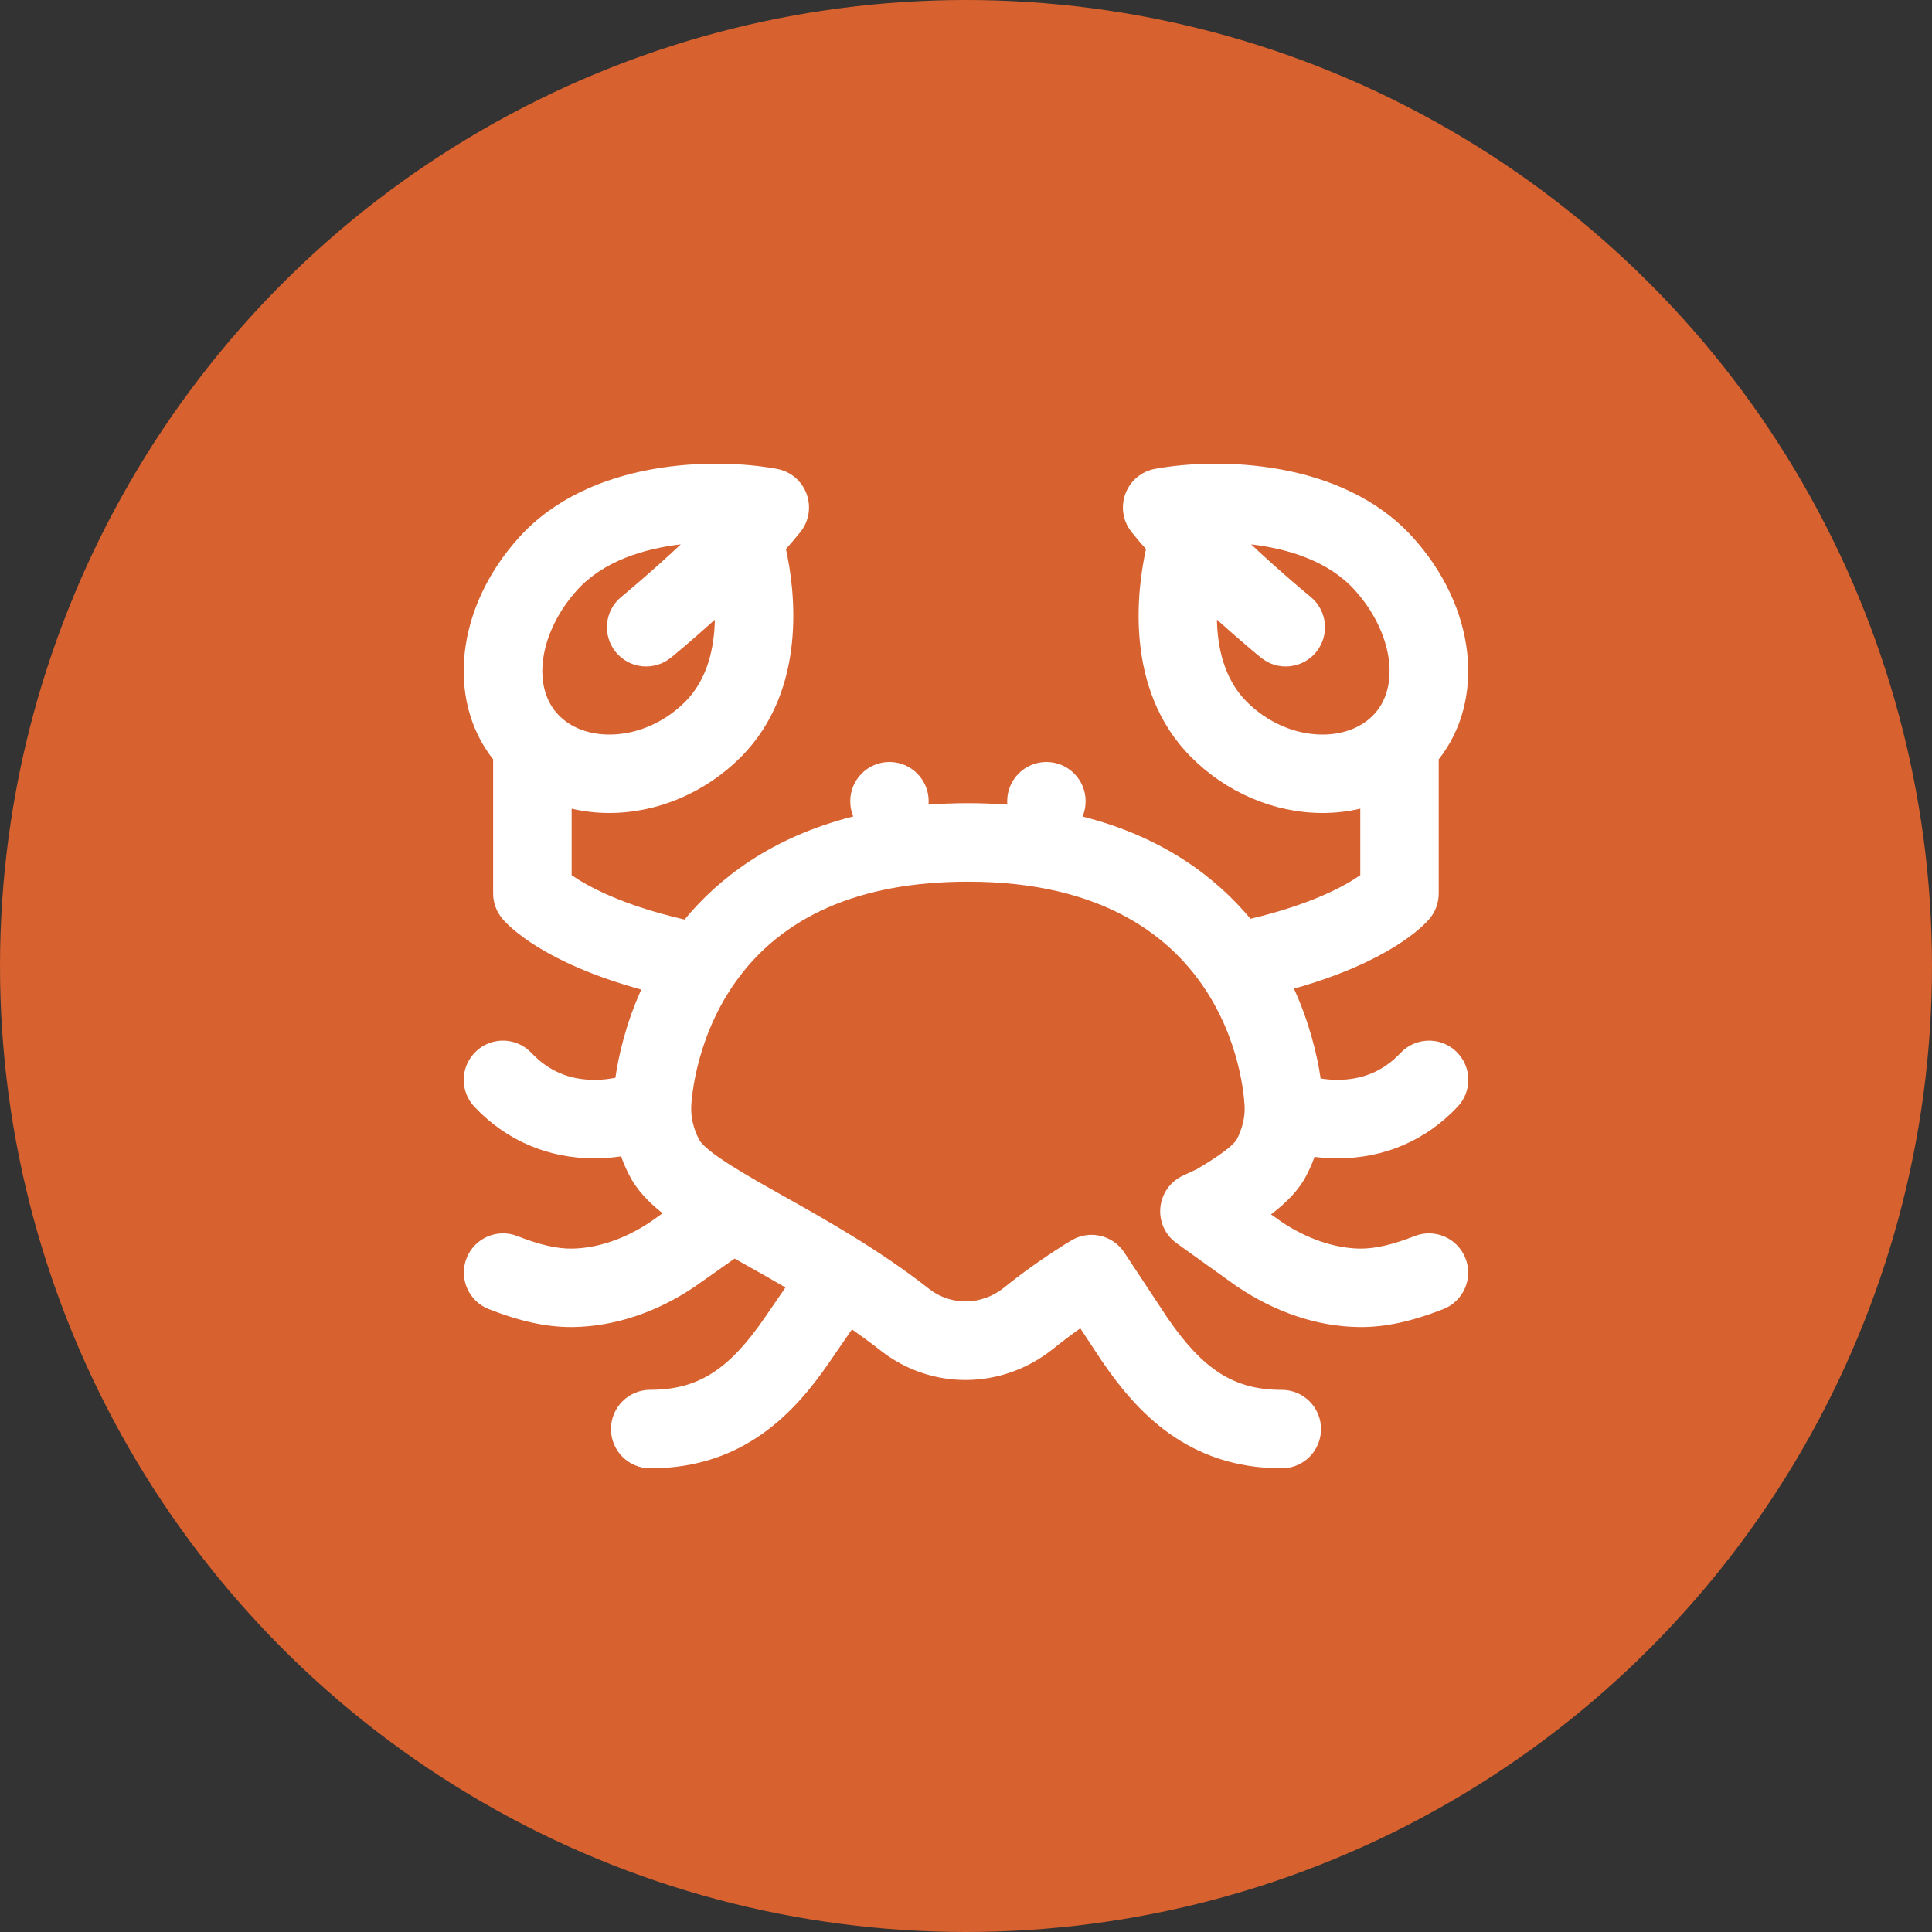
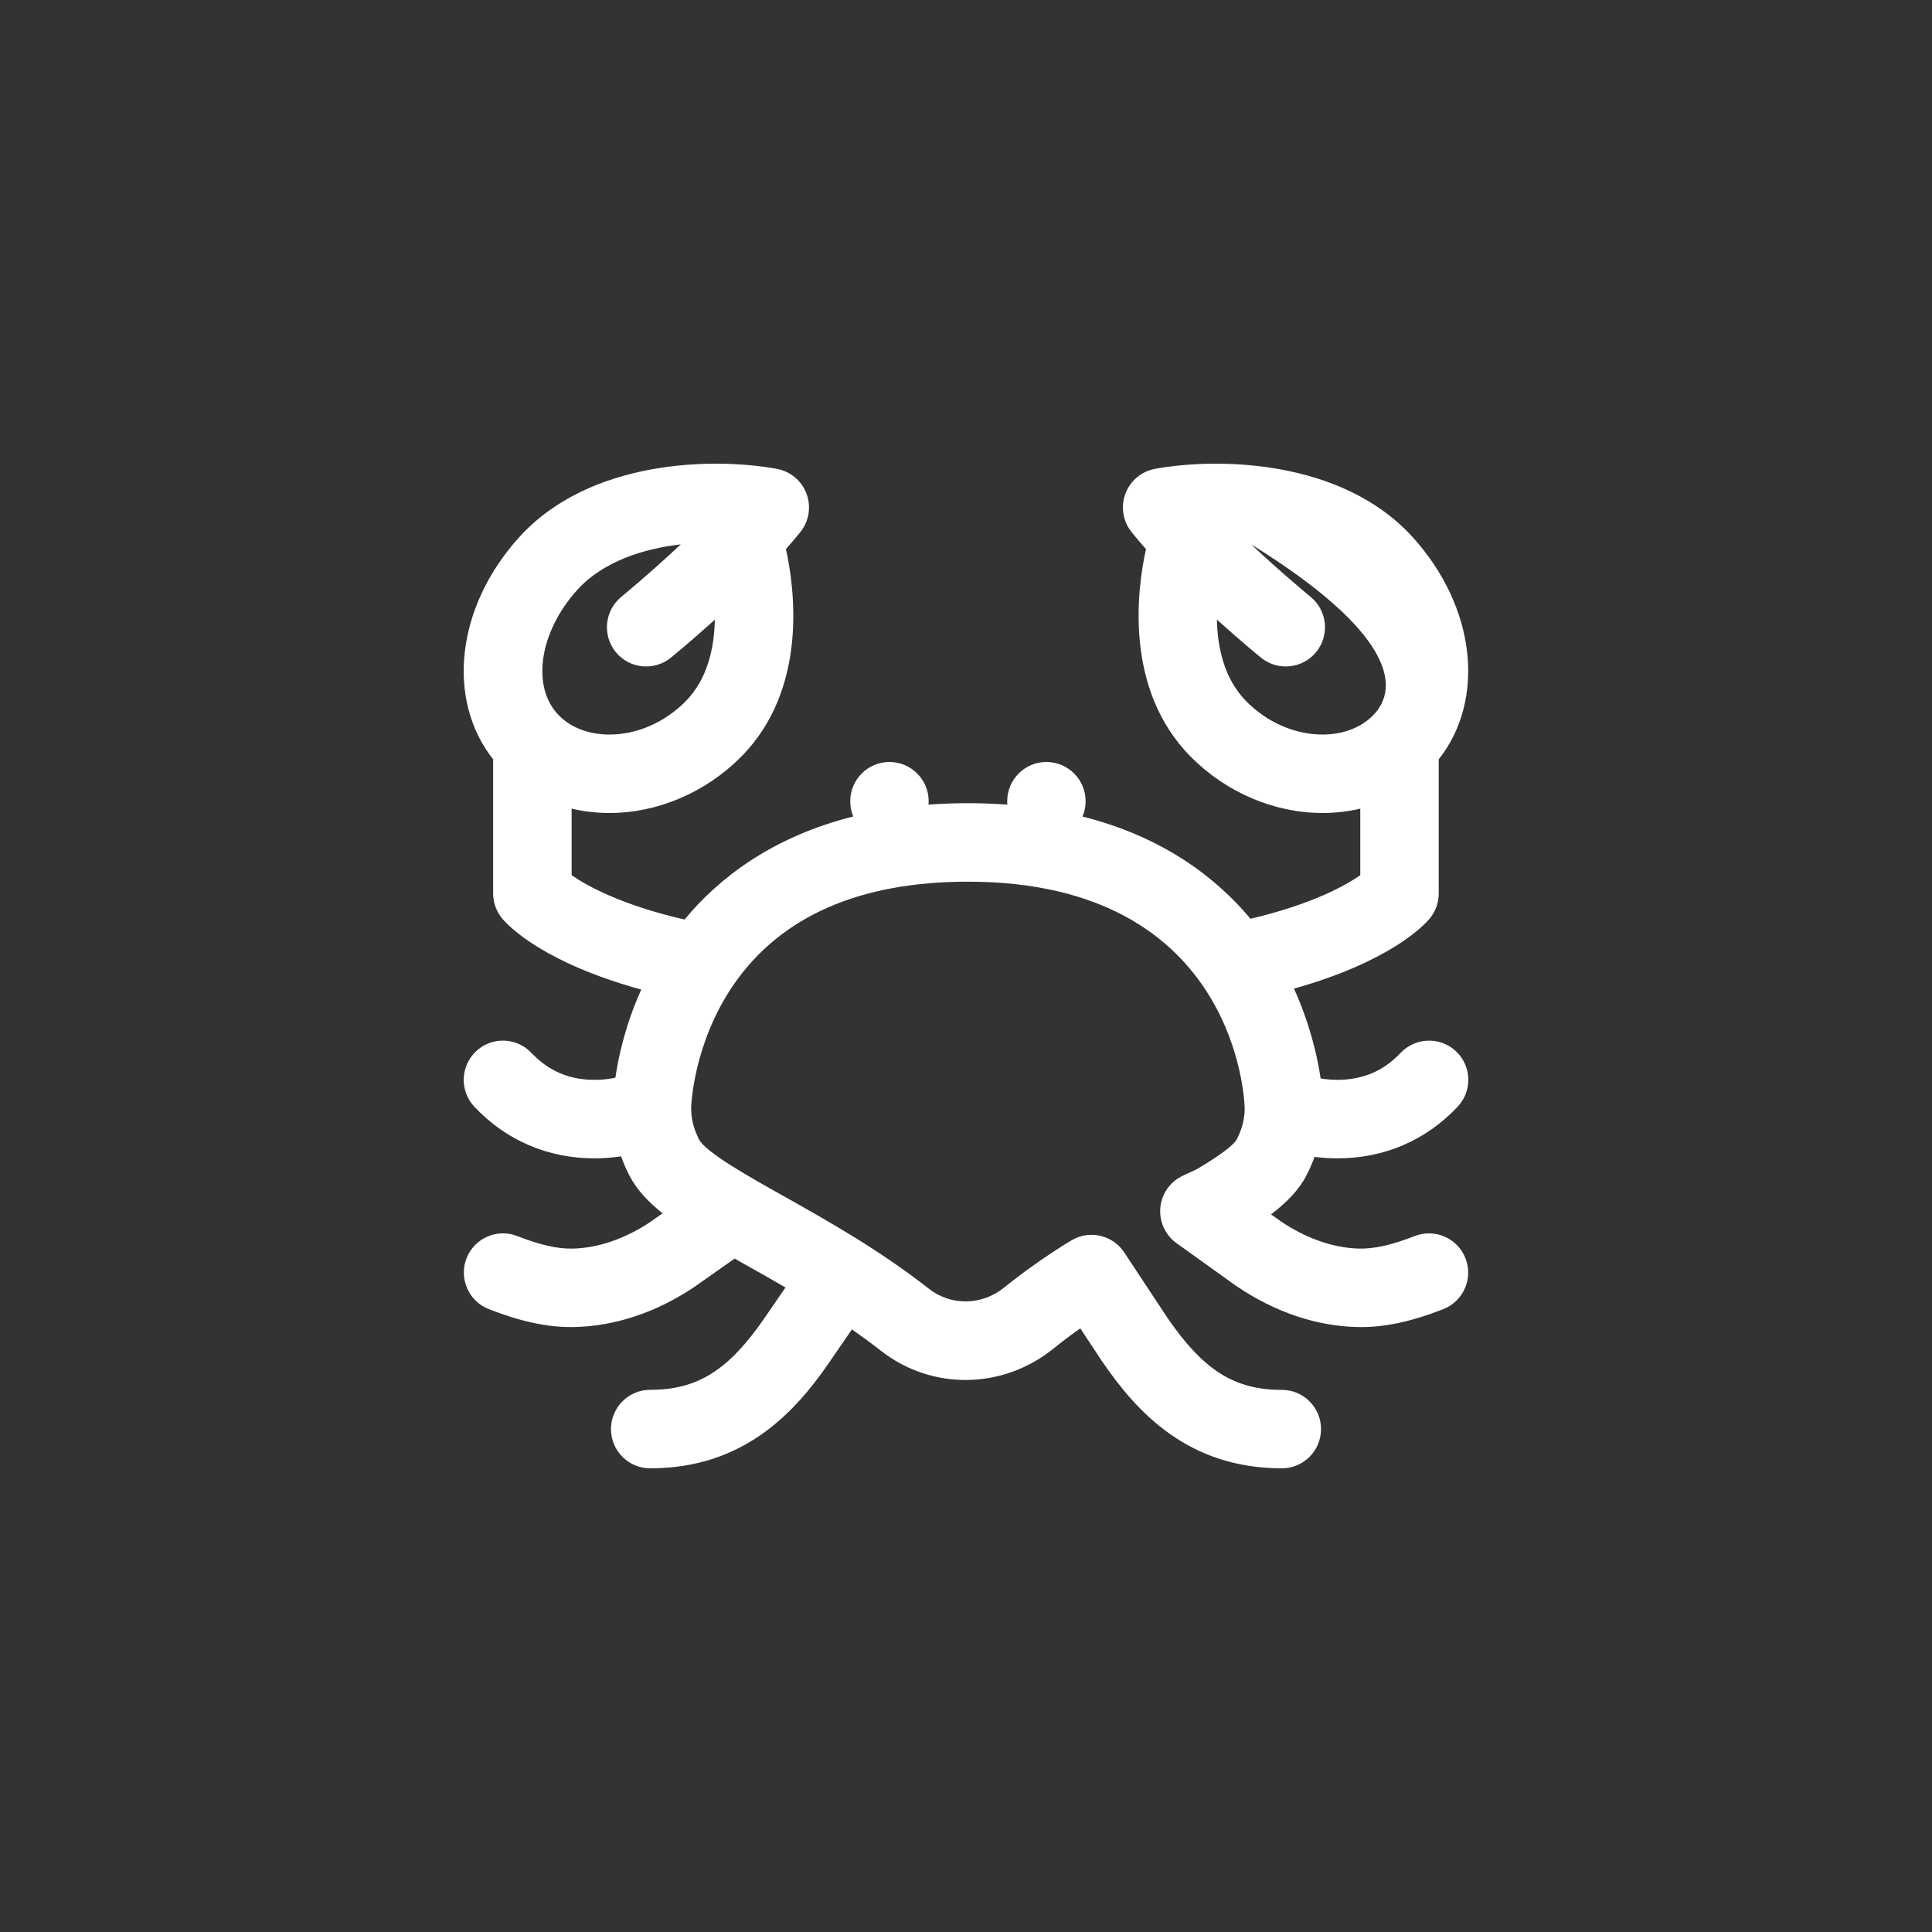
<svg xmlns="http://www.w3.org/2000/svg" width="25px" height="25px" viewBox="0 0 25 25" version="1.1">
  <rect x="0" y="0" width="25" height="25" fill="#333333" stroke="none" />
  <title>Icons / Crustacean</title>
  <desc>Created with Sketch.</desc>
  <g id="Symbols" stroke="none" stroke-width="1" fill="none" fill-rule="evenodd">
    <g id="Icons-/-Crab">
      <g>
-         <circle id="Oval" fill="#D7612F" cx="12.5" cy="12.5" r="12.5" />
        <g id="crab" transform="translate(6, 6)" fill="#FFFFFF" fill-rule="nonzero">
-           <path d="M12.305,9.995 C12.016,10.108 11.792,10.159 11.598,10.157 C11.267,10.152 10.905,10.028 10.578,9.807 L10.447,9.714 C10.642,9.566 10.808,9.401 10.906,9.208 C10.947,9.13 10.981,9.05 11.01,8.97 C11.097,8.981 11.191,8.988 11.291,8.989 C11.295,8.989 11.3,8.989 11.305,8.989 C11.911,8.989 12.449,8.758 12.861,8.322 C13.054,8.118 13.045,7.797 12.841,7.604 C12.637,7.412 12.316,7.421 12.123,7.625 C11.902,7.859 11.634,7.973 11.305,7.973 C11.302,7.973 11.3,7.973 11.297,7.973 C11.221,7.973 11.151,7.965 11.089,7.955 C11.042,7.636 10.939,7.222 10.744,6.793 C11.972,6.447 12.415,5.987 12.497,5.89 C12.575,5.798 12.617,5.682 12.617,5.561 L12.617,3.826 C13.227,3.053 13.099,1.855 12.281,0.952 C11.363,-0.061 9.753,-0.081 8.946,0.067 C8.771,0.099 8.625,0.221 8.563,0.388 C8.5,0.556 8.53,0.743 8.641,0.883 C8.699,0.956 8.762,1.031 8.829,1.105 C8.716,1.615 8.539,2.918 9.411,3.795 C9.87,4.256 10.49,4.52 11.113,4.52 C11.282,4.52 11.446,4.501 11.602,4.464 L11.602,5.325 C11.408,5.46 10.978,5.701 10.181,5.889 C9.746,5.367 9.063,4.832 8.008,4.566 C8.034,4.505 8.048,4.438 8.048,4.368 C8.048,4.088 7.821,3.86 7.54,3.86 C7.26,3.86 7.033,4.088 7.033,4.368 C7.033,4.383 7.033,4.397 7.035,4.412 C6.871,4.4 6.702,4.393 6.525,4.393 C6.348,4.393 6.178,4.4 6.015,4.412 C6.016,4.397 6.017,4.383 6.017,4.368 C6.017,4.088 5.79,3.86 5.509,3.86 C5.229,3.86 5.002,4.088 5.002,4.368 C5.002,4.438 5.016,4.505 5.041,4.565 C3.977,4.833 3.292,5.374 2.858,5.899 C2.036,5.709 1.594,5.462 1.397,5.325 L1.397,4.464 C1.553,4.501 1.717,4.52 1.886,4.52 C2.508,4.52 3.129,4.256 3.588,3.795 C4.46,2.918 4.283,1.615 4.17,1.105 C4.236,1.031 4.299,0.956 4.358,0.883 C4.469,0.743 4.499,0.556 4.436,0.388 C4.374,0.221 4.228,0.099 4.052,0.067 C3.246,-0.081 1.635,-0.061 0.718,0.952 C-0.1,1.855 -0.228,3.053 0.381,3.826 L0.381,5.561 C0.381,5.682 0.424,5.798 0.502,5.89 C0.585,5.988 1.037,6.458 2.298,6.805 C2.095,7.253 2.004,7.665 1.963,7.946 C1.889,7.961 1.8,7.973 1.704,7.973 C1.371,7.976 1.101,7.861 0.877,7.625 C0.685,7.421 0.363,7.411 0.16,7.604 C-0.044,7.797 -0.054,8.118 0.139,8.322 C0.551,8.758 1.089,8.989 1.695,8.989 C1.7,8.989 1.705,8.989 1.71,8.989 C1.827,8.988 1.937,8.978 2.037,8.963 C2.066,9.046 2.102,9.128 2.143,9.208 C2.236,9.39 2.382,9.548 2.574,9.7 L2.424,9.806 C2.097,10.028 1.734,10.152 1.402,10.157 C1.209,10.16 0.984,10.108 0.695,9.995 C0.434,9.892 0.139,10.021 0.037,10.282 C-0.065,10.543 0.064,10.838 0.325,10.94 C0.728,11.098 1.067,11.172 1.387,11.172 C1.397,11.172 1.407,11.172 1.417,11.172 C1.953,11.164 2.5,10.982 2.998,10.644 C3,10.643 3.002,10.641 3.005,10.639 L3.506,10.286 C3.554,10.314 3.603,10.341 3.653,10.369 C3.818,10.461 3.989,10.558 4.164,10.66 L3.897,11.049 C3.429,11.731 3.027,11.984 2.414,11.984 C2.133,11.984 1.906,12.212 1.906,12.492 C1.906,12.773 2.133,13 2.414,13 C3.634,13 4.295,12.264 4.735,11.623 L5.024,11.202 C5.148,11.289 5.272,11.38 5.394,11.475 C6.052,11.993 6.972,11.983 7.63,11.452 C7.739,11.364 7.855,11.276 7.979,11.189 L8.261,11.616 C8.262,11.618 8.264,11.621 8.266,11.623 C8.706,12.264 9.367,13 10.587,13 C10.867,13 11.094,12.773 11.094,12.492 C11.094,12.212 10.867,11.985 10.587,11.985 C9.974,11.985 9.573,11.732 9.106,11.052 L8.548,10.207 C8.398,9.979 8.095,9.911 7.862,10.052 L7.786,10.098 C7.782,10.1 7.779,10.102 7.776,10.104 C7.482,10.29 7.226,10.473 6.992,10.662 C6.704,10.894 6.305,10.9 6.021,10.677 C5.382,10.175 4.699,9.792 4.15,9.483 C3.696,9.229 3.132,8.912 3.046,8.745 C2.974,8.604 2.941,8.468 2.944,8.329 C2.944,8.321 2.967,7.499 3.501,6.73 C4.111,5.854 5.128,5.409 6.525,5.409 C10.044,5.409 10.106,8.31 10.106,8.339 C10.107,8.475 10.073,8.608 10.003,8.745 C9.989,8.772 9.909,8.881 9.487,9.129 L9.305,9.214 C9.142,9.29 9.031,9.448 9.015,9.627 C8.998,9.807 9.078,9.982 9.225,10.087 L9.992,10.637 C9.996,10.639 9.999,10.642 10.003,10.644 C10.501,10.982 11.047,11.165 11.584,11.172 C11.913,11.177 12.26,11.103 12.676,10.94 C12.937,10.838 13.066,10.543 12.963,10.282 C12.861,10.021 12.566,9.892 12.305,9.995 L12.305,9.995 Z M10.131,3.079 C9.84,2.786 9.754,2.379 9.747,2.018 C10.056,2.296 10.295,2.493 10.316,2.509 C10.533,2.687 10.853,2.655 11.031,2.438 C11.208,2.22 11.176,1.901 10.959,1.723 C10.953,1.718 10.59,1.421 10.19,1.044 C10.673,1.101 11.192,1.262 11.528,1.633 C12.024,2.181 12.128,2.895 11.765,3.259 C11.607,3.418 11.376,3.505 11.113,3.505 C10.758,3.505 10.401,3.35 10.131,3.079 Z M1.47,1.633 C1.807,1.262 2.326,1.101 2.809,1.044 C2.408,1.421 2.046,1.718 2.04,1.723 C1.823,1.901 1.791,2.22 1.968,2.438 C2.146,2.655 2.465,2.687 2.683,2.509 C2.703,2.493 2.942,2.297 3.25,2.019 C3.243,2.38 3.157,2.788 2.868,3.079 C2.598,3.35 2.24,3.505 1.886,3.505 C1.623,3.505 1.391,3.418 1.234,3.259 C0.871,2.895 0.975,2.181 1.47,1.633 Z" id="Shape" />
+           <path d="M12.305,9.995 C12.016,10.108 11.792,10.159 11.598,10.157 C11.267,10.152 10.905,10.028 10.578,9.807 L10.447,9.714 C10.642,9.566 10.808,9.401 10.906,9.208 C10.947,9.13 10.981,9.05 11.01,8.97 C11.097,8.981 11.191,8.988 11.291,8.989 C11.295,8.989 11.3,8.989 11.305,8.989 C11.911,8.989 12.449,8.758 12.861,8.322 C13.054,8.118 13.045,7.797 12.841,7.604 C12.637,7.412 12.316,7.421 12.123,7.625 C11.902,7.859 11.634,7.973 11.305,7.973 C11.302,7.973 11.3,7.973 11.297,7.973 C11.221,7.973 11.151,7.965 11.089,7.955 C11.042,7.636 10.939,7.222 10.744,6.793 C11.972,6.447 12.415,5.987 12.497,5.89 C12.575,5.798 12.617,5.682 12.617,5.561 L12.617,3.826 C13.227,3.053 13.099,1.855 12.281,0.952 C11.363,-0.061 9.753,-0.081 8.946,0.067 C8.771,0.099 8.625,0.221 8.563,0.388 C8.5,0.556 8.53,0.743 8.641,0.883 C8.699,0.956 8.762,1.031 8.829,1.105 C8.716,1.615 8.539,2.918 9.411,3.795 C9.87,4.256 10.49,4.52 11.113,4.52 C11.282,4.52 11.446,4.501 11.602,4.464 L11.602,5.325 C11.408,5.46 10.978,5.701 10.181,5.889 C9.746,5.367 9.063,4.832 8.008,4.566 C8.034,4.505 8.048,4.438 8.048,4.368 C8.048,4.088 7.821,3.86 7.54,3.86 C7.26,3.86 7.033,4.088 7.033,4.368 C7.033,4.383 7.033,4.397 7.035,4.412 C6.871,4.4 6.702,4.393 6.525,4.393 C6.348,4.393 6.178,4.4 6.015,4.412 C6.016,4.397 6.017,4.383 6.017,4.368 C6.017,4.088 5.79,3.86 5.509,3.86 C5.229,3.86 5.002,4.088 5.002,4.368 C5.002,4.438 5.016,4.505 5.041,4.565 C3.977,4.833 3.292,5.374 2.858,5.899 C2.036,5.709 1.594,5.462 1.397,5.325 L1.397,4.464 C1.553,4.501 1.717,4.52 1.886,4.52 C2.508,4.52 3.129,4.256 3.588,3.795 C4.46,2.918 4.283,1.615 4.17,1.105 C4.236,1.031 4.299,0.956 4.358,0.883 C4.469,0.743 4.499,0.556 4.436,0.388 C4.374,0.221 4.228,0.099 4.052,0.067 C3.246,-0.081 1.635,-0.061 0.718,0.952 C-0.1,1.855 -0.228,3.053 0.381,3.826 L0.381,5.561 C0.381,5.682 0.424,5.798 0.502,5.89 C0.585,5.988 1.037,6.458 2.298,6.805 C2.095,7.253 2.004,7.665 1.963,7.946 C1.889,7.961 1.8,7.973 1.704,7.973 C1.371,7.976 1.101,7.861 0.877,7.625 C0.685,7.421 0.363,7.411 0.16,7.604 C-0.044,7.797 -0.054,8.118 0.139,8.322 C0.551,8.758 1.089,8.989 1.695,8.989 C1.7,8.989 1.705,8.989 1.71,8.989 C1.827,8.988 1.937,8.978 2.037,8.963 C2.066,9.046 2.102,9.128 2.143,9.208 C2.236,9.39 2.382,9.548 2.574,9.7 L2.424,9.806 C2.097,10.028 1.734,10.152 1.402,10.157 C1.209,10.16 0.984,10.108 0.695,9.995 C0.434,9.892 0.139,10.021 0.037,10.282 C-0.065,10.543 0.064,10.838 0.325,10.94 C0.728,11.098 1.067,11.172 1.387,11.172 C1.397,11.172 1.407,11.172 1.417,11.172 C1.953,11.164 2.5,10.982 2.998,10.644 C3,10.643 3.002,10.641 3.005,10.639 L3.506,10.286 C3.554,10.314 3.603,10.341 3.653,10.369 C3.818,10.461 3.989,10.558 4.164,10.66 L3.897,11.049 C3.429,11.731 3.027,11.984 2.414,11.984 C2.133,11.984 1.906,12.212 1.906,12.492 C1.906,12.773 2.133,13 2.414,13 C3.634,13 4.295,12.264 4.735,11.623 L5.024,11.202 C5.148,11.289 5.272,11.38 5.394,11.475 C6.052,11.993 6.972,11.983 7.63,11.452 C7.739,11.364 7.855,11.276 7.979,11.189 L8.261,11.616 C8.262,11.618 8.264,11.621 8.266,11.623 C8.706,12.264 9.367,13 10.587,13 C10.867,13 11.094,12.773 11.094,12.492 C11.094,12.212 10.867,11.985 10.587,11.985 C9.974,11.985 9.573,11.732 9.106,11.052 L8.548,10.207 C8.398,9.979 8.095,9.911 7.862,10.052 L7.786,10.098 C7.782,10.1 7.779,10.102 7.776,10.104 C7.482,10.29 7.226,10.473 6.992,10.662 C6.704,10.894 6.305,10.9 6.021,10.677 C5.382,10.175 4.699,9.792 4.15,9.483 C3.696,9.229 3.132,8.912 3.046,8.745 C2.974,8.604 2.941,8.468 2.944,8.329 C2.944,8.321 2.967,7.499 3.501,6.73 C4.111,5.854 5.128,5.409 6.525,5.409 C10.044,5.409 10.106,8.31 10.106,8.339 C10.107,8.475 10.073,8.608 10.003,8.745 C9.989,8.772 9.909,8.881 9.487,9.129 L9.305,9.214 C9.142,9.29 9.031,9.448 9.015,9.627 C8.998,9.807 9.078,9.982 9.225,10.087 L9.992,10.637 C9.996,10.639 9.999,10.642 10.003,10.644 C10.501,10.982 11.047,11.165 11.584,11.172 C11.913,11.177 12.26,11.103 12.676,10.94 C12.937,10.838 13.066,10.543 12.963,10.282 C12.861,10.021 12.566,9.892 12.305,9.995 L12.305,9.995 Z M10.131,3.079 C9.84,2.786 9.754,2.379 9.747,2.018 C10.056,2.296 10.295,2.493 10.316,2.509 C10.533,2.687 10.853,2.655 11.031,2.438 C11.208,2.22 11.176,1.901 10.959,1.723 C10.953,1.718 10.59,1.421 10.19,1.044 C12.024,2.181 12.128,2.895 11.765,3.259 C11.607,3.418 11.376,3.505 11.113,3.505 C10.758,3.505 10.401,3.35 10.131,3.079 Z M1.47,1.633 C1.807,1.262 2.326,1.101 2.809,1.044 C2.408,1.421 2.046,1.718 2.04,1.723 C1.823,1.901 1.791,2.22 1.968,2.438 C2.146,2.655 2.465,2.687 2.683,2.509 C2.703,2.493 2.942,2.297 3.25,2.019 C3.243,2.38 3.157,2.788 2.868,3.079 C2.598,3.35 2.24,3.505 1.886,3.505 C1.623,3.505 1.391,3.418 1.234,3.259 C0.871,2.895 0.975,2.181 1.47,1.633 Z" id="Shape" />
        </g>
      </g>
    </g>
  </g>
</svg>